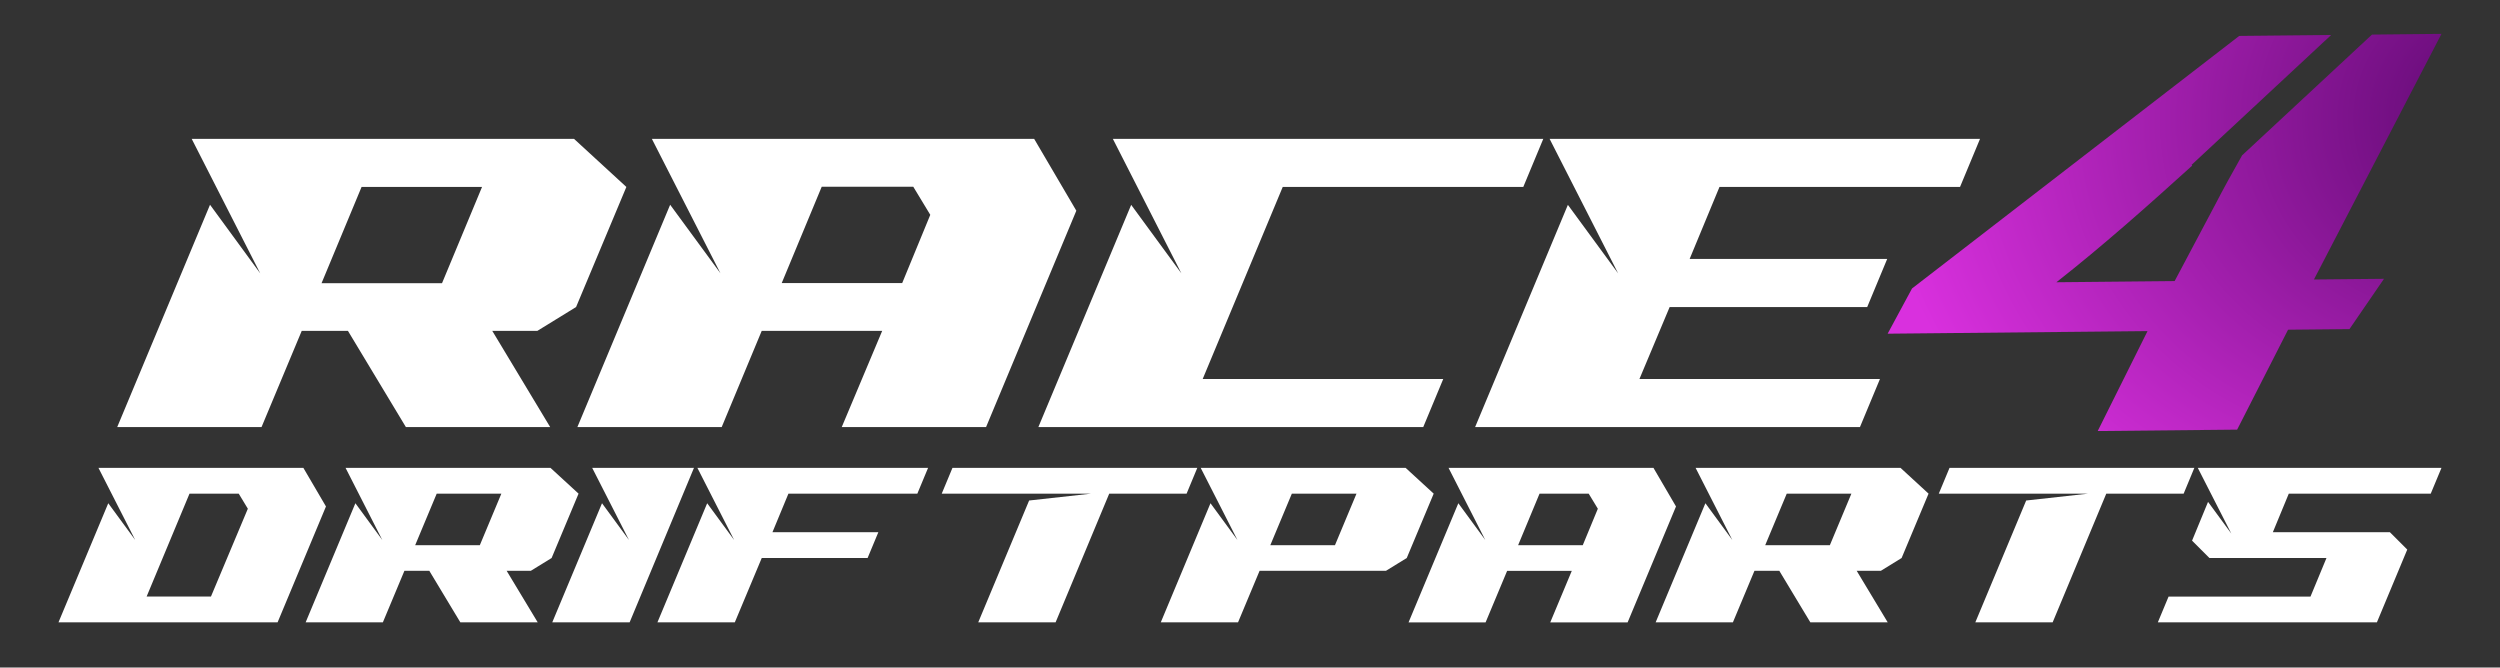
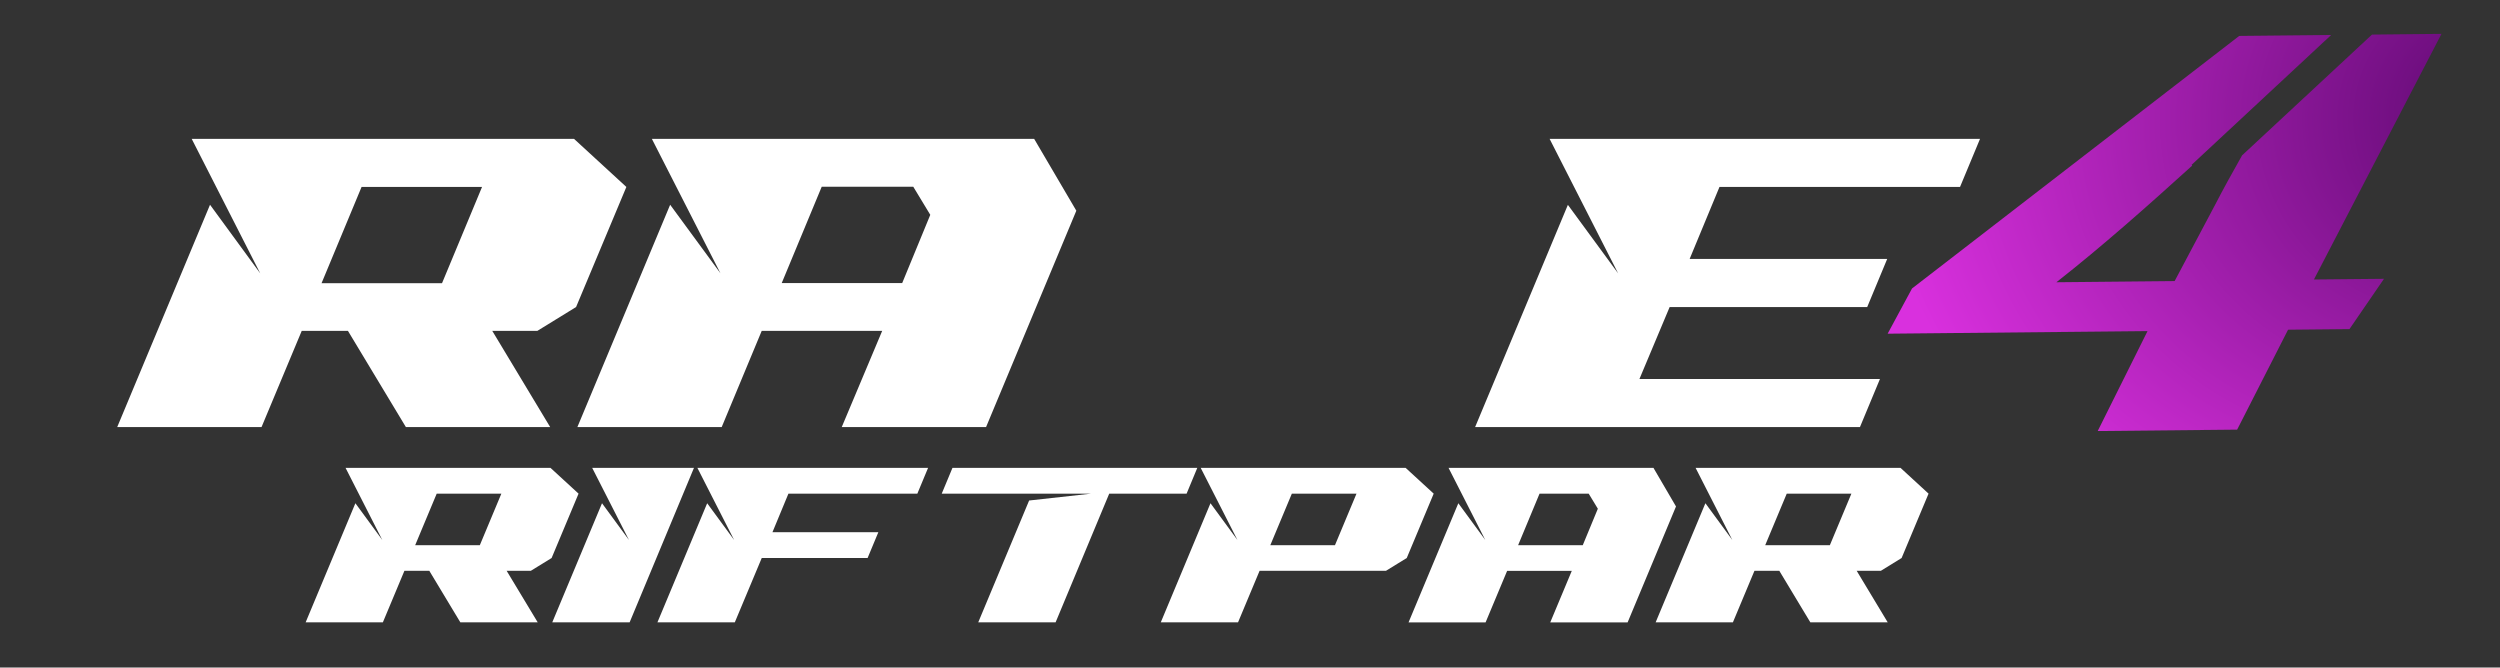
<svg xmlns="http://www.w3.org/2000/svg" viewBox="0 0 696 185.85">
  <rect x="0" y="0" width="696" height="185.85" fill="#333333" stroke="none" />
  <defs>
    <style>.cls-1{fill:#fff;}.cls-2{fill:url(#Naamloos_verloop_12);}</style>
    <radialGradient id="Naamloos_verloop_12" cx="617.6" cy="29.14" fx="722.45" fy="19.705" r="190.48" gradientTransform="matrix(1, 0.07, -0.07, 1, -8.6, -37.59)" gradientUnits="userSpaceOnUse">
      <stop offset="0.11" stop-color="#6a0d7b" />
      <stop offset="0.64" stop-color="#d930de" />
    </radialGradient>
  </defs>
  <title>Race4DriftParts-logo-white-official</title>
  <g id="Laag_2" data-name="Laag 2">
    <path class="cls-1" d="M72.45,76.11,53.37,38.66H159.81l14.57,13.39-14,33.43-10.79,6.64H137.05l16.12,26.78H113L96.87,92.12H84L72.81,118.9H32.63L58.47,57Zm17.07,2.73h33.54L134.2,52.05H100.66Z" />
    <path class="cls-1" d="M186.57,57l14,19.08L181.48,38.66H287.91l11.74,20L274.52,118.9H234.34L245.6,92.12H212.06L200.92,118.9H160.74Zm31.06,21.81h33.54l7.82-19-4.74-7.83H228.77Z" />
-     <polygon class="cls-1" points="328.9 76.11 309.82 38.66 429.65 38.66 424.08 52.05 357.11 52.05 334.83 105.51 401.8 105.51 396.23 118.9 289.08 118.9 314.92 57.03 328.9 76.11" />
    <polygon class="cls-1" points="450.49 76.11 431.41 38.66 551.24 38.66 545.67 52.05 478.7 52.05 470.4 72.08 525.4 72.08 519.83 85.48 464.83 85.48 456.42 105.51 523.38 105.51 517.81 118.9 410.67 118.9 436.5 57.03 450.49 76.11" />
-     <path class="cls-1" d="M37.64,150.33,27.41,130.26H84.46L90.75,141,77.28,173.26h-61L30.14,140.1Zm3.18,15.75H58.73L69,141.63l-2.54-4.2H52.76Z" />
    <path class="cls-1" d="M106.43,150.33,96.2,130.25h57.05l7.82,7.18-7.5,17.92-5.78,3.56h-6.74l8.65,14.35H128.16l-8.64-14.35h-6.93l-6,14.35H85.09L98.94,140.1Zm9.15,1.46h18l6-14.36h-18Z" />
    <path class="cls-1" d="M175.1,150.33l-10.23-20.07H193.2l-17.91,43H153.75c4.7-11.3,9.15-21.85,13.85-33.16Z" />
    <polygon class="cls-1" points="204.38 150.33 194.15 130.25 258.38 130.25 255.39 137.43 219.5 137.43 215.05 148.17 244.53 148.17 241.54 155.35 212.07 155.35 204.57 173.26 183.03 173.26 196.88 140.1 204.38 150.33" />
    <polygon class="cls-1" points="262.18 137.43 265.17 130.25 333.33 130.25 330.35 137.43 308.81 137.43 293.88 173.26 272.34 173.26 286.51 139.34 303.79 137.43 262.18 137.43" />
    <path class="cls-1" d="M344.5,150.33l-10.23-20.08h57.05l7.82,7.18-7.5,17.92-5.78,3.56H350.67l-6,14.35H323.16L337,140.1Zm9.15,1.46h18l6-14.36h-18Z" />
    <path class="cls-1" d="M406,140.1l7.5,10.23-10.23-20.08h57.05L466.6,141l-13.47,32.27H431.59l6-14.35h-18l-6,14.35H392.14Zm16.64,11.69h18l4.2-10.16-2.55-4.2H428.61Z" />
    <path class="cls-1" d="M482.28,150.33l-10.23-20.08H529.1l7.81,7.18-7.5,17.92-5.77,3.56H516.9l8.64,14.35H504l-8.64-14.35h-6.92l-6,14.35H460.93l13.85-33.16Zm9.15,1.46h18l6-14.36h-18Z" />
-     <polygon class="cls-1" points="539.76 137.43 542.75 130.25 610.91 130.25 607.93 137.43 586.39 137.43 571.46 173.26 549.93 173.26 564.09 139.34 581.37 137.43 539.76 137.43" />
-     <polygon class="cls-1" points="614.72 139.72 621.2 148.55 611.86 130.25 679.71 130.25 676.72 137.43 637.2 137.43 632.76 148.17 665.35 148.17 670.18 153 661.73 173.26 600.74 173.26 603.73 166.09 643.24 166.09 647.69 155.35 615.1 155.35 610.27 150.52 614.72 139.72" />
    <path class="cls-2" d="M584,120l38.82-.39L637,91.79l17.09-.17,9.61-14-19.5.19L679.71,9.43l-19.35.2L624.2,43.25c-2.69,4.75-5.31,9.49-7.7,14.12L605.42,78.25l-32.92.33c12.74-10,25.52-21.34,37.81-32.48l-.17-.2L649,9.74,623.4,10,532.31,80.31,525.52,92.9l72.35-.72Z" />
  </g>
</svg>